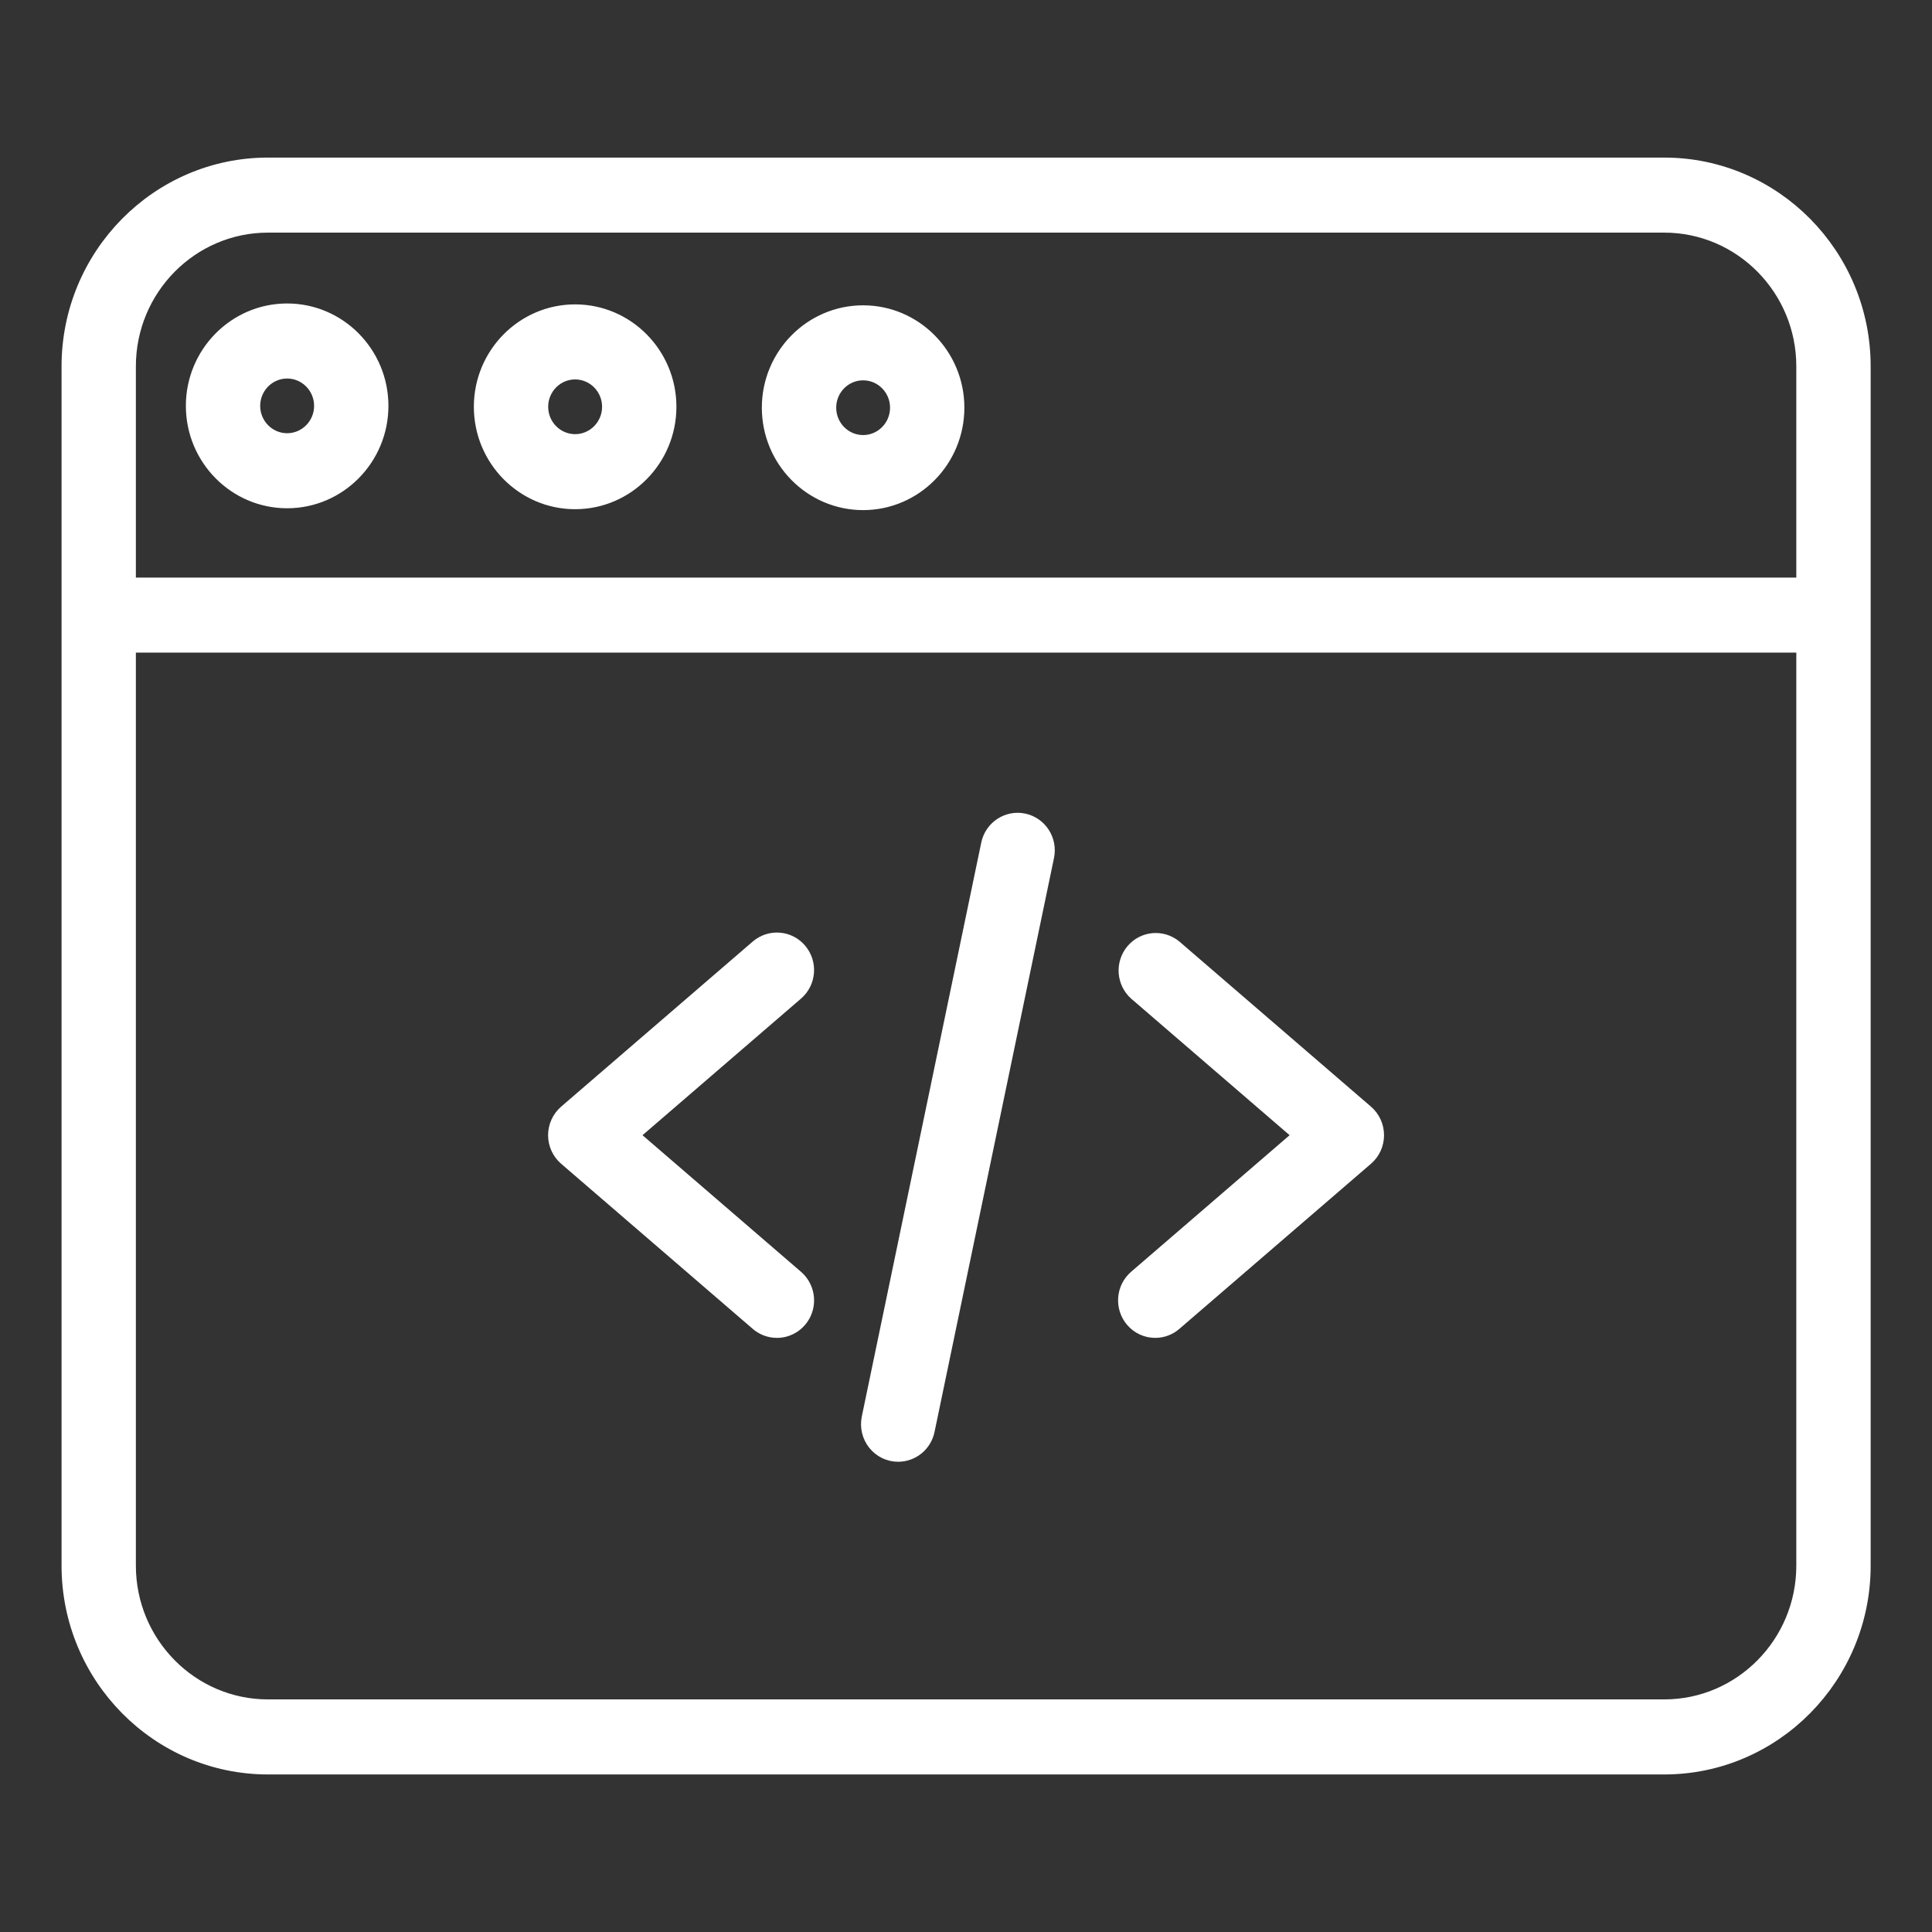
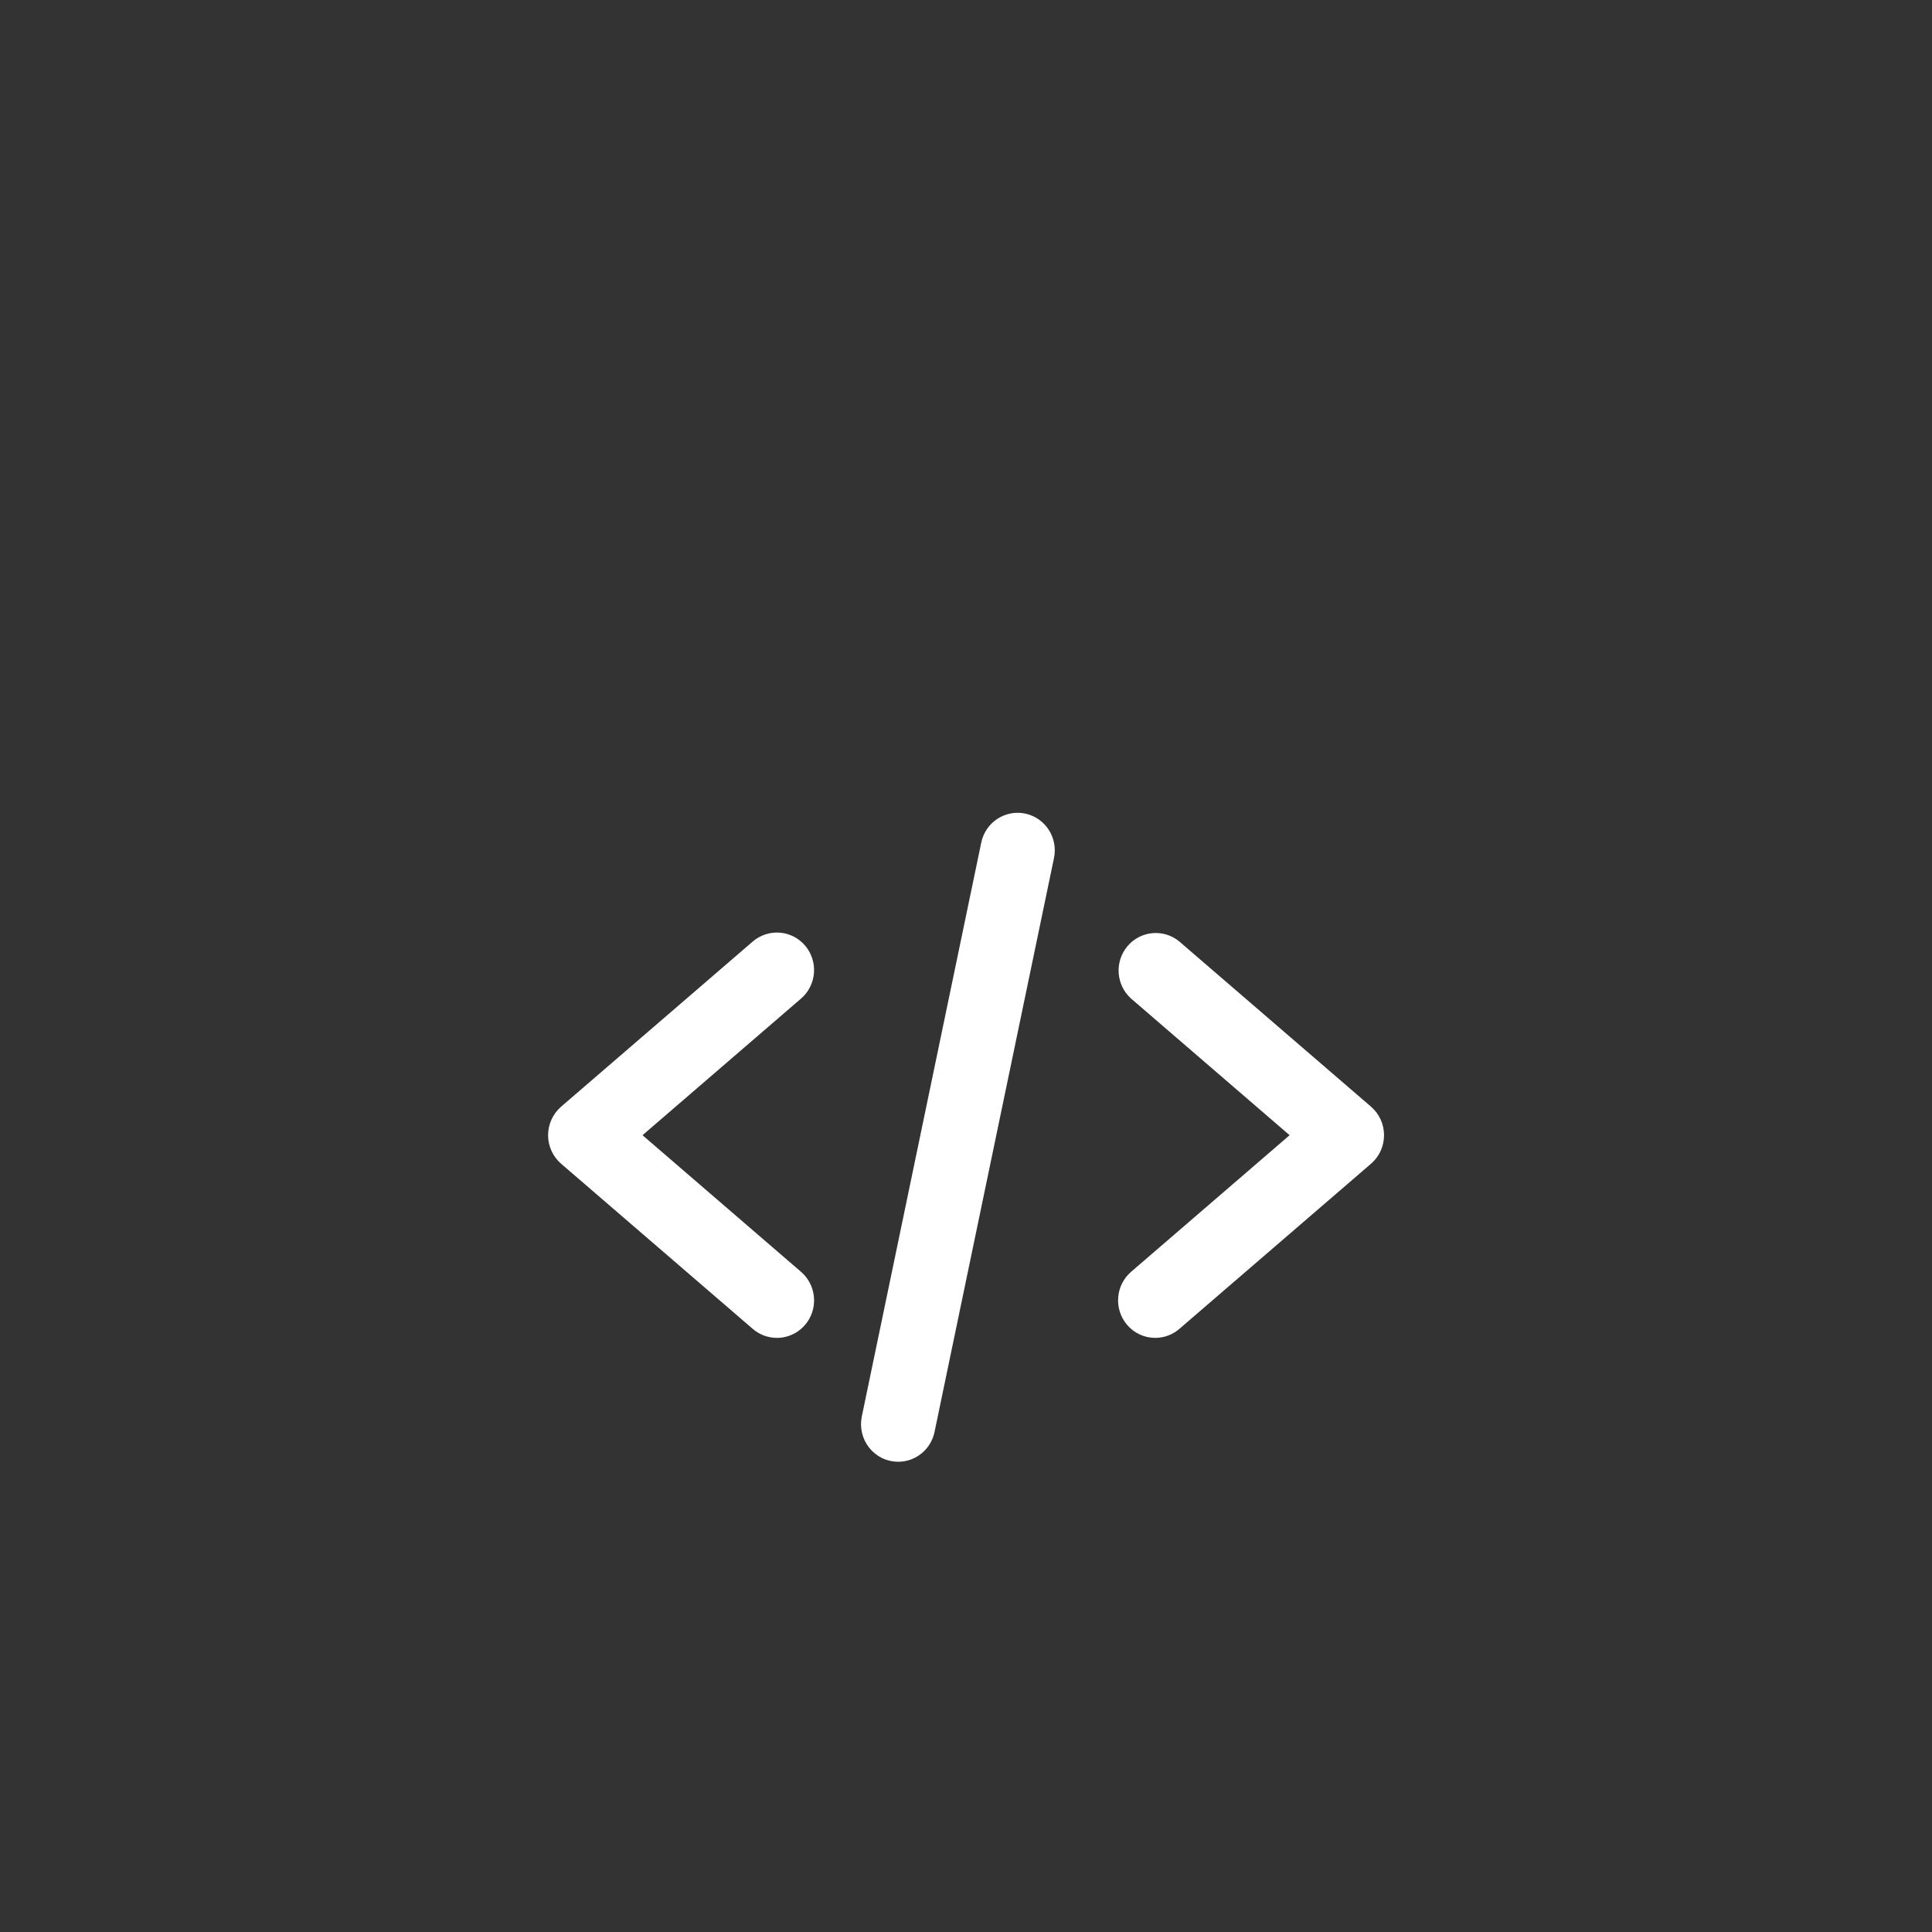
<svg xmlns="http://www.w3.org/2000/svg" width="64" height="64" viewBox="0 0 64 64" fill="none">
  <rect x="0" y="0" width="64" height="64" fill="#333333" stroke="none" />
  <path d="M25.735 44.069C25.503 44.069 25.277 43.985 25.1 43.832L18.751 38.361C18.643 38.268 18.556 38.152 18.497 38.022C18.437 37.891 18.406 37.749 18.406 37.605C18.406 37.462 18.437 37.319 18.497 37.189C18.556 37.058 18.643 36.943 18.751 36.849L25.1 31.378C25.298 31.208 25.555 31.124 25.815 31.145C26.074 31.166 26.314 31.29 26.483 31.49C26.834 31.908 26.785 32.535 26.372 32.89L20.901 37.605L26.372 42.32C26.525 42.452 26.634 42.628 26.685 42.825C26.736 43.021 26.727 43.229 26.657 43.42C26.588 43.61 26.462 43.775 26.297 43.891C26.132 44.007 25.936 44.07 25.735 44.069ZM38.269 44.069C37.991 44.069 37.715 43.951 37.522 43.72C37.353 43.519 37.27 43.259 37.291 42.997C37.311 42.734 37.434 42.491 37.632 42.32L43.103 37.605L37.632 32.89C37.441 32.717 37.325 32.476 37.307 32.217C37.29 31.958 37.373 31.703 37.539 31.506C37.705 31.308 37.941 31.184 38.196 31.161C38.451 31.137 38.705 31.215 38.904 31.378L45.253 36.849C45.361 36.942 45.448 37.058 45.508 37.189C45.567 37.319 45.598 37.461 45.598 37.605C45.598 37.749 45.567 37.891 45.508 38.022C45.448 38.152 45.361 38.268 45.253 38.361L38.904 43.832C38.727 43.985 38.502 44.069 38.269 44.069H38.269ZM29.755 48.173C29.608 48.173 29.464 48.14 29.332 48.077C29.2 48.013 29.084 47.921 28.992 47.806C28.9 47.691 28.834 47.557 28.8 47.413C28.765 47.269 28.763 47.12 28.793 46.975L32.75 27.963C32.803 27.705 32.956 27.48 33.174 27.336C33.392 27.192 33.658 27.142 33.912 27.196C34.167 27.25 34.39 27.405 34.532 27.625C34.674 27.846 34.724 28.115 34.67 28.372L30.713 47.384C30.667 47.607 30.547 47.807 30.372 47.95C30.198 48.094 29.98 48.172 29.755 48.173Z" fill="white" stroke="white" stroke-width="0.5" />
-   <path d="M55.13 58.531H8.877C5.245 58.531 2.289 55.541 2.289 51.864V12.136C2.289 8.461 5.245 5.47 8.877 5.47H55.13C58.762 5.47 61.718 8.461 61.718 12.136V51.864C61.718 55.541 58.762 58.531 55.13 58.531ZM8.877 7.456C6.326 7.456 4.251 9.555 4.251 12.136V51.864C4.251 54.445 6.326 56.545 8.877 56.545H55.13C57.68 56.545 59.755 54.445 59.755 51.864V12.136C59.755 9.555 57.68 7.456 55.13 7.456H8.877Z" fill="white" stroke="white" stroke-width="0.5" />
-   <path d="M60.736 21.369H3.269C3.012 21.364 2.767 21.258 2.586 21.072C2.406 20.886 2.305 20.636 2.305 20.376C2.305 20.115 2.406 19.865 2.586 19.68C2.767 19.494 3.012 19.387 3.269 19.383H60.736C60.993 19.387 61.238 19.494 61.419 19.68C61.599 19.865 61.7 20.115 61.7 20.376C61.7 20.636 61.599 20.886 61.419 21.072C61.238 21.258 60.993 21.364 60.736 21.369ZM19.052 16.618C17.34 16.618 15.947 15.207 15.947 13.475C15.947 11.743 17.34 10.333 19.052 10.333C20.764 10.333 22.157 11.743 22.157 13.475C22.157 15.207 20.764 16.618 19.052 16.618ZM19.052 12.319C18.422 12.319 17.909 12.838 17.909 13.475C17.909 14.113 18.422 14.632 19.052 14.632C19.682 14.632 20.195 14.113 20.195 13.475C20.195 12.838 19.682 12.319 19.052 12.319ZM9.512 16.587C7.8 16.587 6.407 15.177 6.407 13.445C6.407 11.712 7.8 10.303 9.512 10.303C11.224 10.303 12.617 11.712 12.617 13.445C12.617 15.177 11.224 16.587 9.512 16.587ZM9.512 12.289C8.882 12.289 8.369 12.808 8.369 13.445C8.369 14.083 8.882 14.601 9.512 14.601C10.142 14.601 10.655 14.083 10.655 13.445C10.655 12.808 10.142 12.289 9.512 12.289ZM28.592 16.648C26.88 16.648 25.487 15.238 25.487 13.505C25.487 11.773 26.88 10.364 28.592 10.364C30.304 10.364 31.696 11.773 31.696 13.505C31.696 15.238 30.304 16.648 28.592 16.648ZM28.592 12.349C27.962 12.349 27.45 12.867 27.45 13.505C27.45 14.143 27.962 14.662 28.592 14.662C29.222 14.662 29.734 14.143 29.734 13.505C29.734 12.867 29.222 12.349 28.592 12.349Z" fill="white" stroke="white" stroke-width="0.5" />
</svg>